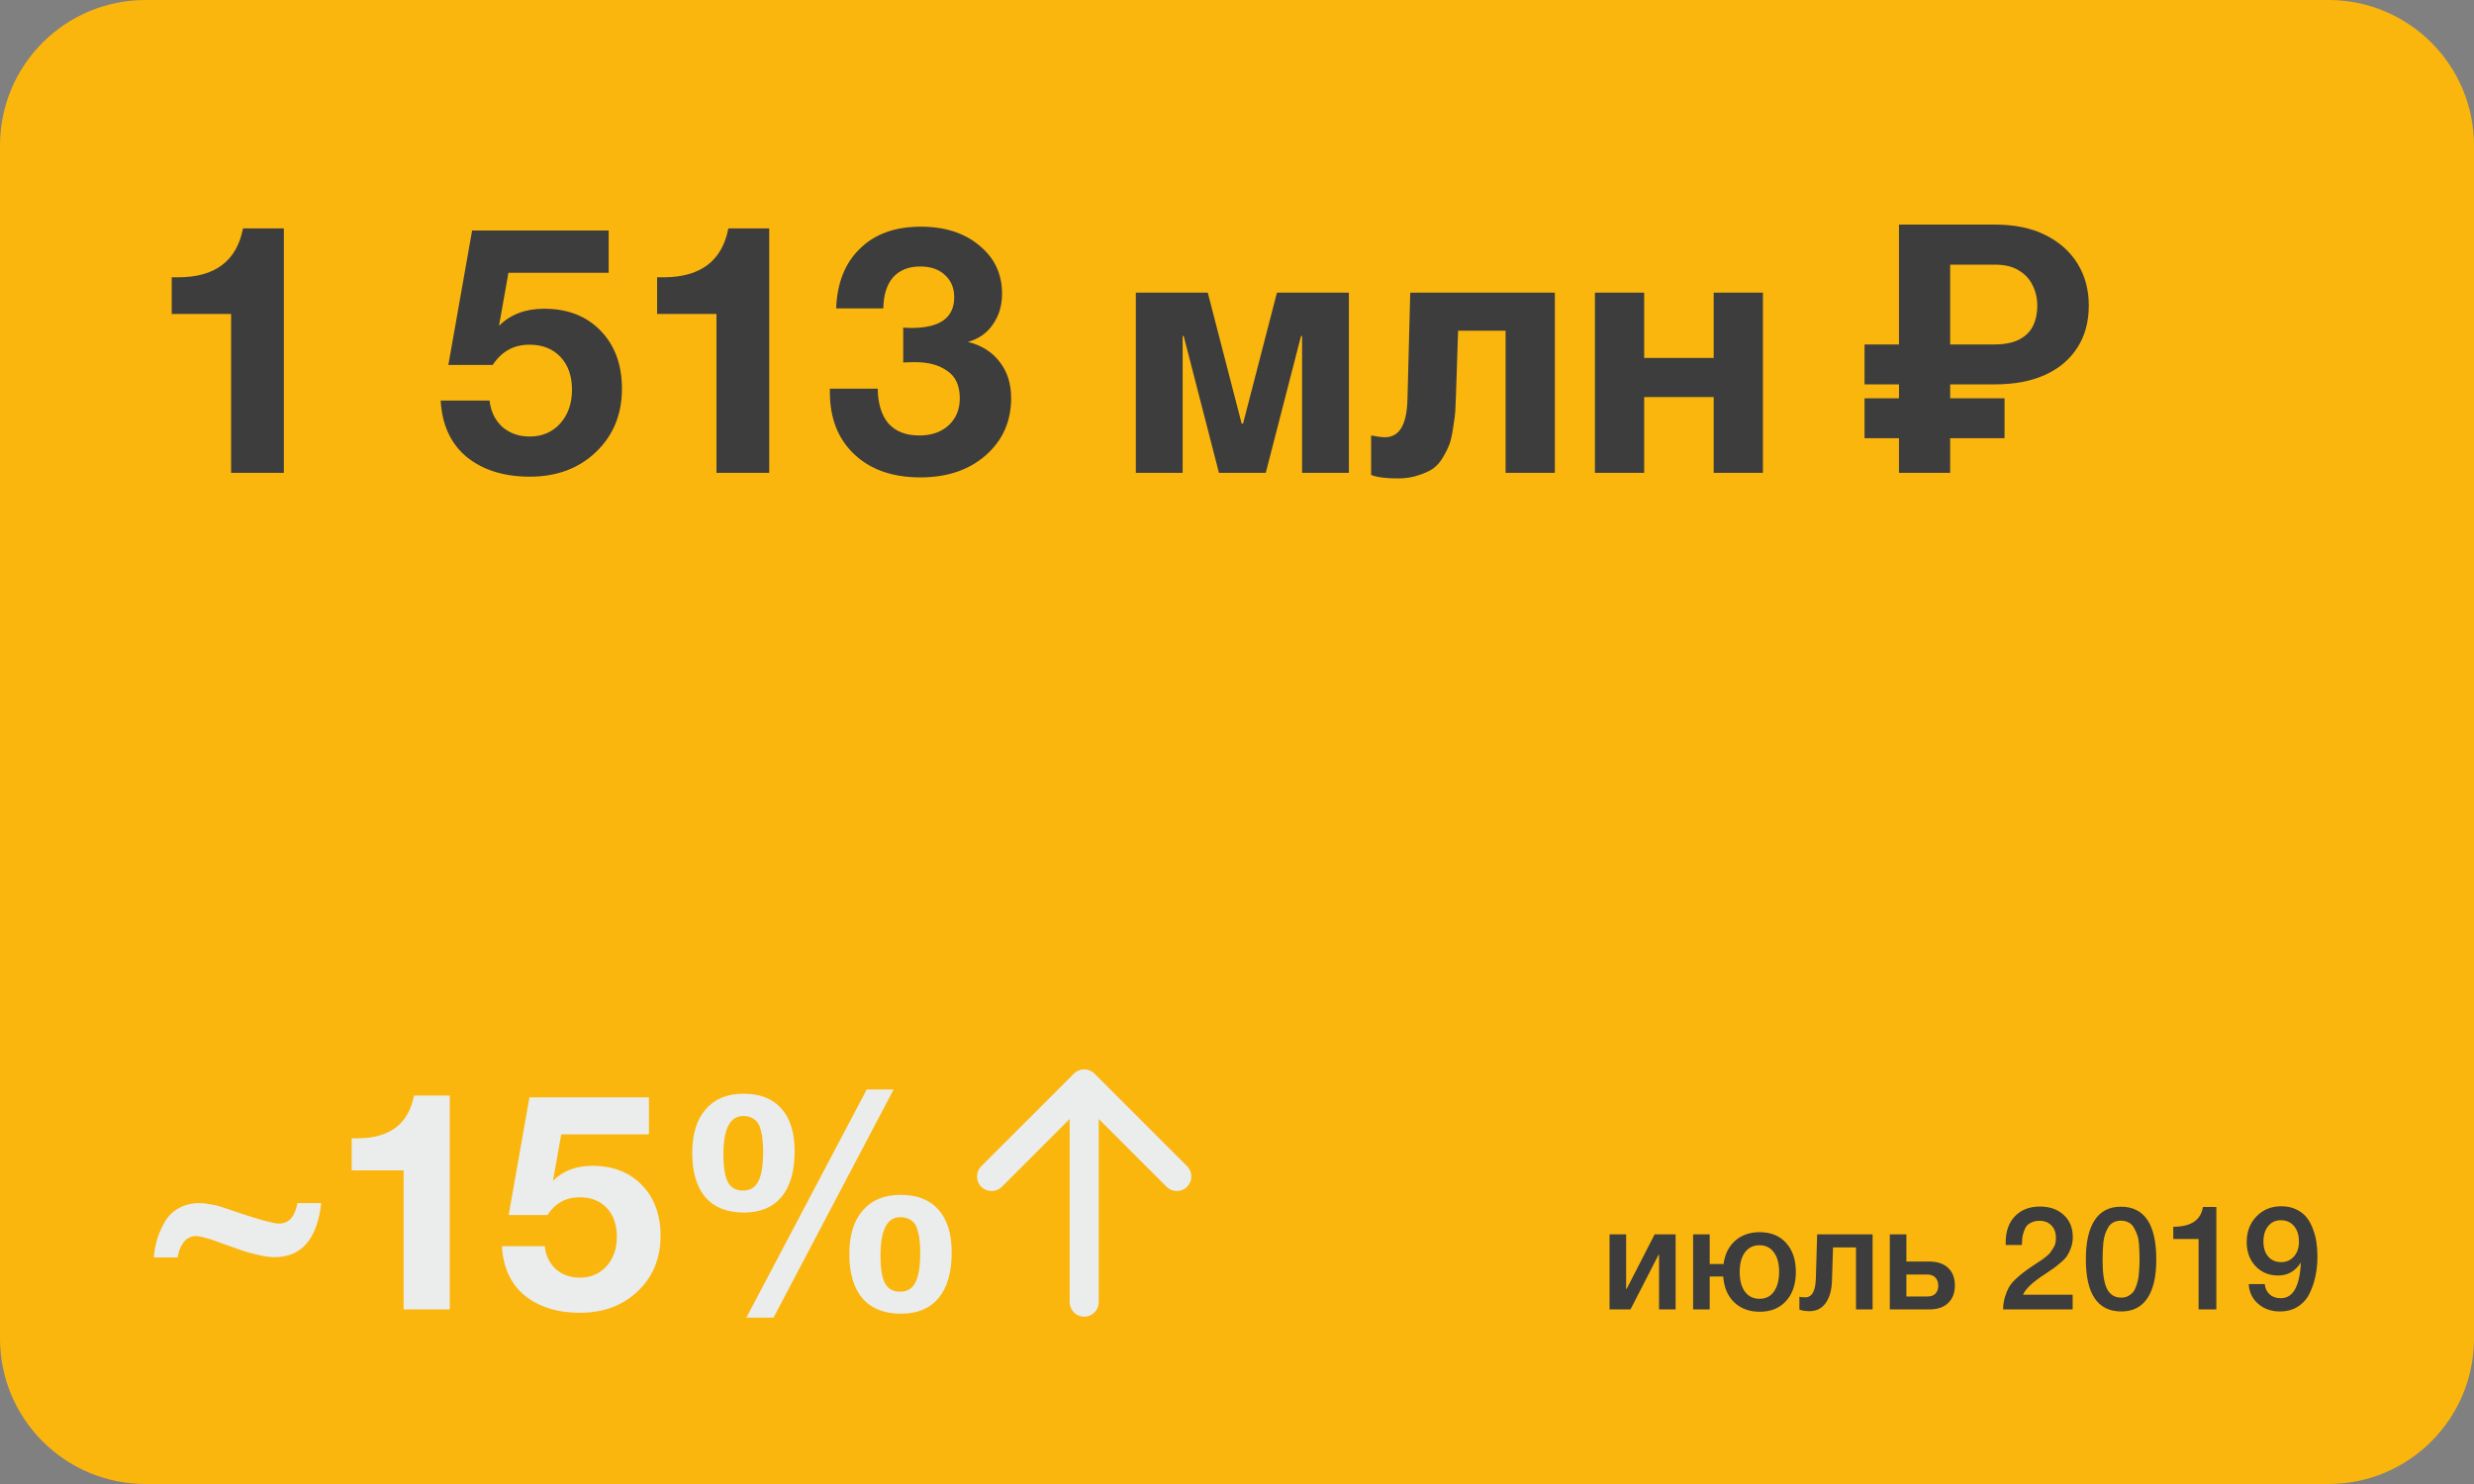
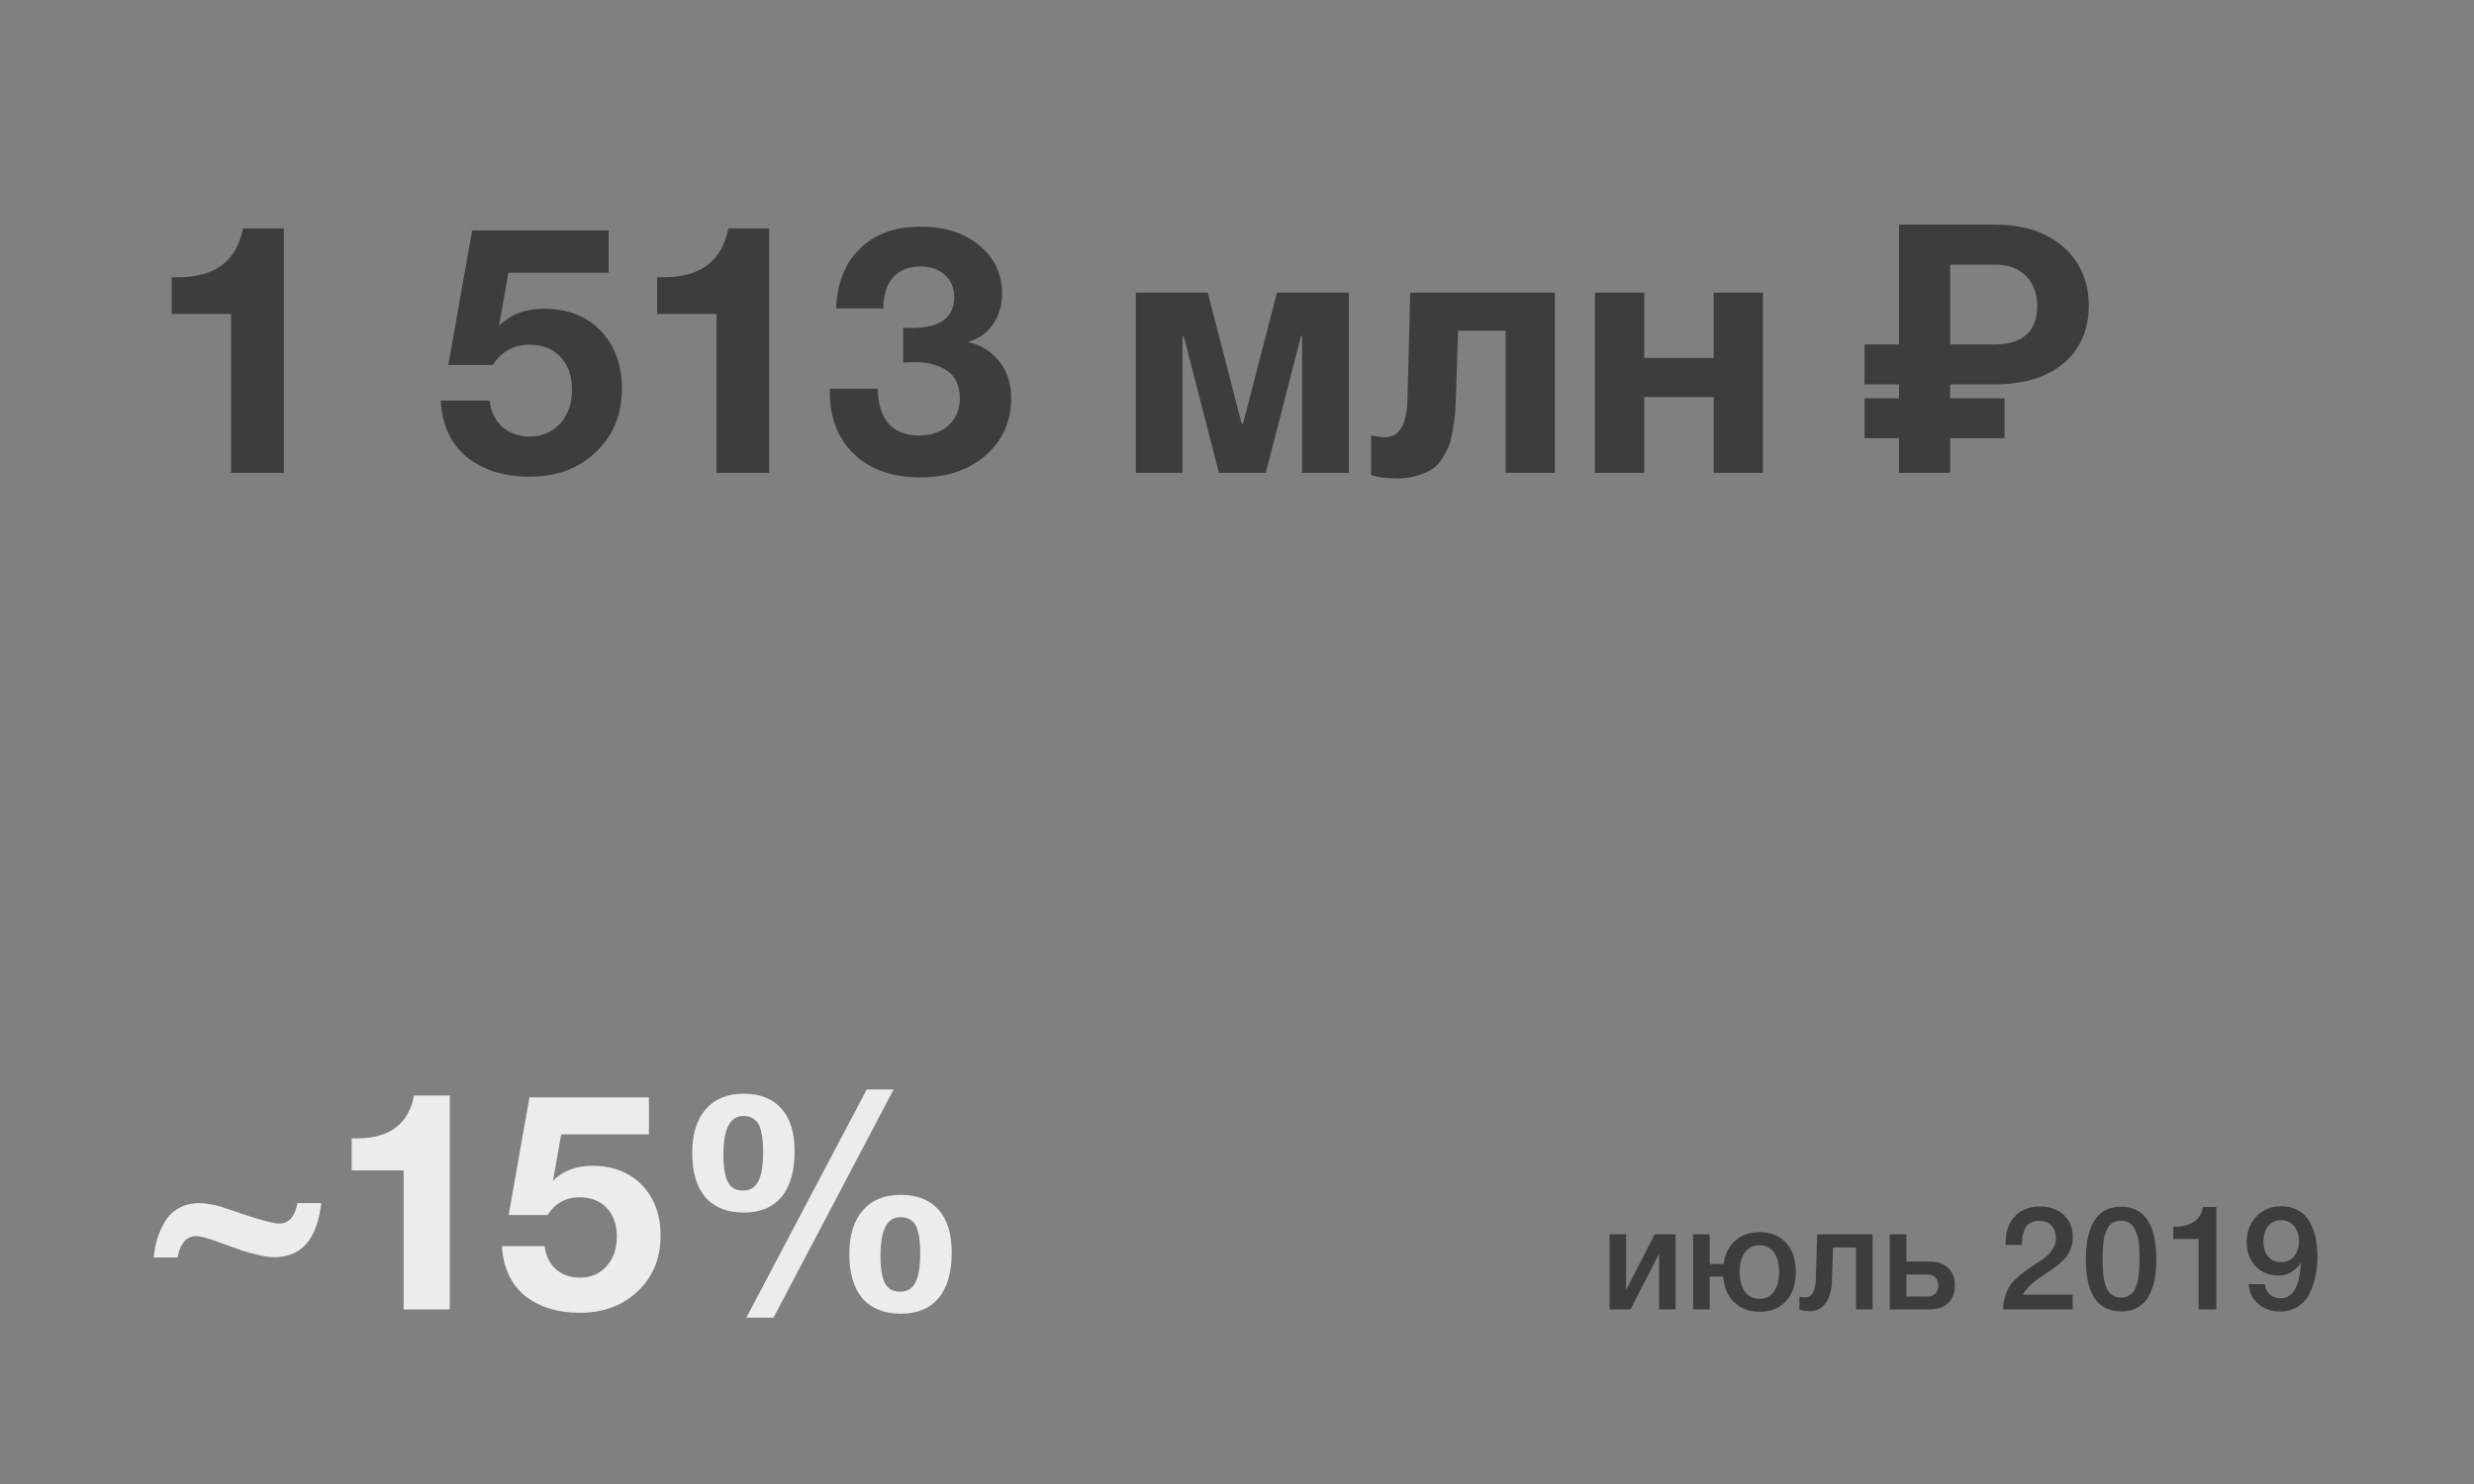
<svg xmlns="http://www.w3.org/2000/svg" width="340" height="204" viewBox="0 0 340 204" fill="none">
  <rect x="0" y="0" width="340" height="204" fill="#808080" stroke="none" />
  <g clip-path="url(#clip0_1153_2093)">
-     <path d="M320 0H20C8.954 0 0 8.954 0 20V184C0 195.046 8.954 204 20 204H320C331.046 204 340 195.046 340 184V20C340 8.954 331.046 0 320 0Z" fill="#FAB60D" />
    <path d="M39.01 31.4V65H31.762V43.16H23.602V38.12H24.466C29.554 38.12 32.53 35.88 33.394 31.4H39.01ZM83.649 31.688V37.496H69.873L68.577 44.792C70.145 43.224 72.209 42.44 74.769 42.44C78.001 42.44 80.593 43.448 82.545 45.464C84.497 47.48 85.473 50.136 85.473 53.432C85.473 56.952 84.289 59.848 81.921 62.12C79.553 64.392 76.513 65.528 72.801 65.528C69.281 65.528 66.401 64.632 64.161 62.84C61.953 61.016 60.753 58.424 60.561 55.064H67.281C67.441 56.536 68.017 57.736 69.009 58.664C70.033 59.56 71.297 60.008 72.801 60.008C74.497 60.008 75.889 59.416 76.977 58.232C78.065 57.016 78.609 55.464 78.609 53.576C78.609 51.688 78.081 50.184 77.025 49.064C75.969 47.944 74.545 47.384 72.753 47.384C70.609 47.384 68.929 48.312 67.713 50.168H61.617L64.881 31.688H83.649ZM105.713 31.4V65H98.465V43.16H90.305V38.12H91.169C96.257 38.12 99.233 35.88 100.097 31.4H105.713ZM114.913 42.392C115.041 38.904 116.129 36.168 118.177 34.184C120.225 32.168 123.009 31.16 126.529 31.16C129.857 31.16 132.545 32.024 134.593 33.752C136.673 35.448 137.713 37.656 137.713 40.376C137.713 42.008 137.281 43.432 136.417 44.648C135.585 45.832 134.449 46.616 133.009 47C134.865 47.448 136.321 48.36 137.377 49.736C138.433 51.08 138.961 52.744 138.961 54.728C138.961 57.928 137.793 60.552 135.457 62.6C133.153 64.616 130.161 65.624 126.481 65.624C122.673 65.624 119.649 64.568 117.409 62.456C115.169 60.344 114.049 57.496 114.049 53.912V53.432H120.625C120.657 55.512 121.153 57.112 122.113 58.232C123.105 59.32 124.513 59.864 126.337 59.864C128.001 59.864 129.345 59.4 130.369 58.472C131.393 57.512 131.905 56.28 131.905 54.776C131.905 53.016 131.329 51.752 130.177 50.984C129.057 50.184 127.601 49.784 125.809 49.784C125.137 49.784 124.577 49.8 124.129 49.832V45.032C124.481 45.064 124.865 45.08 125.281 45.08C129.185 45.08 131.137 43.672 131.137 40.856C131.137 39.576 130.705 38.552 129.841 37.784C129.009 37.016 127.889 36.632 126.481 36.632C124.881 36.632 123.633 37.128 122.737 38.12C121.873 39.112 121.425 40.536 121.393 42.392H114.913ZM185.376 65H178.944V46.184H178.8L173.952 65H167.52L162.672 46.184H162.528V65H156.096V40.232H165.984L170.64 58.232H170.832L175.488 40.232H185.376V65ZM213.681 65H206.913V45.464H200.385L200.097 54.2C200.065 55.16 200.033 55.928 200.001 56.504C199.969 57.048 199.873 57.784 199.713 58.712C199.585 59.64 199.425 60.392 199.233 60.968C199.041 61.512 198.737 62.136 198.321 62.84C197.937 63.512 197.473 64.04 196.929 64.424C196.417 64.776 195.745 65.08 194.913 65.336C194.081 65.624 193.153 65.768 192.129 65.768C190.465 65.768 189.233 65.608 188.433 65.288V59.864C189.233 60.024 189.873 60.104 190.353 60.104C192.305 60.104 193.329 58.392 193.425 54.968L193.809 40.232H213.681V65ZM242.278 65H235.51V54.584H225.958V65H219.19V40.232H225.958V49.208H235.51V40.232H242.278V65Z" fill="#3D3D3D" />
    <path d="M224.079 180H221.199V169.68H223.479V177.2H223.539L227.399 169.68H230.279V180H227.999V172.48H227.939L224.079 180ZM241.843 169.38C243.363 169.38 244.57 169.873 245.463 170.86C246.357 171.847 246.803 173.173 246.803 174.84C246.803 176.52 246.357 177.853 245.463 178.84C244.57 179.827 243.363 180.32 241.843 180.32C240.403 180.32 239.23 179.887 238.323 179.02C237.43 178.153 236.93 176.973 236.823 175.48H234.963V180H232.683V169.68H234.963V173.76H236.863C237.05 172.4 237.583 171.333 238.463 170.56C239.357 169.773 240.483 169.38 241.843 169.38ZM243.783 172.16C243.317 171.507 242.657 171.18 241.803 171.18C240.95 171.18 240.283 171.507 239.803 172.16C239.323 172.813 239.083 173.707 239.083 174.84C239.083 176 239.323 176.907 239.803 177.56C240.283 178.213 240.957 178.54 241.823 178.54C242.663 178.54 243.317 178.213 243.783 177.56C244.263 176.893 244.503 175.98 244.503 174.82C244.503 173.687 244.263 172.8 243.783 172.16ZM257.35 180H255.07V171.48H251.91L251.77 176C251.73 177.347 251.437 178.393 250.89 179.14C250.357 179.873 249.624 180.24 248.69 180.24C248.117 180.24 247.65 180.167 247.29 180.02V178.24C247.424 178.307 247.697 178.34 248.11 178.34C249.017 178.34 249.497 177.487 249.55 175.78L249.73 169.68H257.35V180ZM267.735 174.3C268.348 174.873 268.655 175.673 268.655 176.7C268.655 177.727 268.348 178.533 267.735 179.12C267.121 179.707 266.261 180 265.155 180H259.715V169.68H261.995V173.42H265.135C266.255 173.42 267.121 173.713 267.735 174.3ZM266.375 176.74C266.375 176.273 266.241 175.9 265.975 175.62C265.708 175.34 265.335 175.2 264.855 175.2H261.995V178.22H264.895C265.388 178.22 265.755 178.087 265.995 177.82C266.248 177.54 266.375 177.18 266.375 176.74ZM284.843 177.98V180H275.283C275.297 179.373 275.383 178.8 275.543 178.28C275.703 177.76 275.883 177.32 276.083 176.96C276.297 176.587 276.603 176.213 277.003 175.84C277.417 175.453 277.783 175.14 278.103 174.9C278.437 174.647 278.89 174.327 279.463 173.94C279.503 173.913 279.697 173.787 280.043 173.56C280.403 173.32 280.623 173.173 280.703 173.12C280.783 173.053 280.963 172.913 281.243 172.7C281.523 172.473 281.703 172.293 281.783 172.16C281.877 172.027 281.997 171.847 282.143 171.62C282.303 171.393 282.41 171.167 282.463 170.94C282.517 170.7 282.543 170.447 282.543 170.18C282.543 169.447 282.337 168.873 281.923 168.46C281.523 168.033 280.977 167.82 280.283 167.82C279.883 167.82 279.537 167.887 279.243 168.02C278.95 168.14 278.717 168.3 278.543 168.5C278.383 168.7 278.25 168.96 278.143 169.28C278.037 169.587 277.963 169.88 277.923 170.16C277.897 170.44 277.877 170.767 277.863 171.14H275.643V170.78C275.643 169.273 276.063 168.08 276.903 167.2C277.757 166.307 278.903 165.86 280.343 165.86C281.703 165.86 282.797 166.247 283.623 167.02C284.45 167.78 284.863 168.793 284.863 170.06C284.863 170.567 284.783 171.047 284.623 171.5C284.463 171.953 284.29 172.32 284.103 172.6C283.93 172.88 283.623 173.207 283.183 173.58C282.743 173.953 282.417 174.213 282.203 174.36C281.99 174.507 281.597 174.773 281.023 175.16C279.357 176.24 278.357 177.18 278.023 177.98H284.843ZM291.457 165.88C294.71 165.88 296.337 168.3 296.337 173.14C296.337 175.473 295.93 177.247 295.117 178.46C294.303 179.673 293.11 180.28 291.537 180.28C288.283 180.28 286.657 177.887 286.657 173.1C286.657 170.74 287.063 168.947 287.877 167.72C288.69 166.493 289.883 165.88 291.457 165.88ZM291.477 167.8C291.077 167.8 290.73 167.88 290.437 168.04C290.143 168.187 289.903 168.42 289.717 168.74C289.543 169.047 289.403 169.36 289.297 169.68C289.19 169.987 289.11 170.38 289.057 170.86C289.017 171.34 288.99 171.74 288.977 172.06C288.963 172.367 288.957 172.76 288.957 173.24C288.957 175.04 289.157 176.347 289.557 177.16C289.97 177.973 290.623 178.38 291.517 178.38C291.863 178.38 292.17 178.313 292.437 178.18C292.717 178.033 292.943 177.86 293.117 177.66C293.29 177.46 293.437 177.193 293.557 176.86C293.677 176.527 293.763 176.227 293.817 175.96C293.883 175.68 293.93 175.34 293.957 174.94C293.997 174.527 294.017 174.213 294.017 174C294.03 173.773 294.037 173.487 294.037 173.14C294.037 172.687 294.03 172.34 294.017 172.1C294.017 171.847 293.997 171.473 293.957 170.98C293.917 170.473 293.837 170.067 293.717 169.76C293.61 169.453 293.463 169.133 293.277 168.8C293.103 168.467 292.863 168.22 292.557 168.06C292.25 167.887 291.89 167.8 291.477 167.8ZM304.59 165.92V180H302.15V170.32H298.67V168.64C301.096 168.64 302.456 167.733 302.75 165.92H304.59ZM309.043 176.52H311.243C311.296 177.093 311.516 177.56 311.903 177.92C312.29 178.28 312.803 178.46 313.443 178.46C315.136 178.46 316.056 176.827 316.203 173.56C315.443 174.747 314.403 175.34 313.083 175.34C311.83 175.34 310.796 174.913 309.983 174.06C309.17 173.193 308.763 172.087 308.763 170.74C308.763 169.313 309.21 168.14 310.103 167.22C310.996 166.287 312.136 165.82 313.523 165.82C314.283 165.82 314.956 165.96 315.543 166.24C316.143 166.52 316.623 166.887 316.983 167.34C317.343 167.78 317.636 168.313 317.863 168.94C318.103 169.553 318.263 170.167 318.343 170.78C318.436 171.393 318.483 172.04 318.483 172.72C318.483 173.64 318.396 174.52 318.223 175.36C318.063 176.187 317.796 176.987 317.423 177.76C317.063 178.52 316.53 179.133 315.823 179.6C315.116 180.053 314.283 180.28 313.323 180.28C312.136 180.28 311.136 179.927 310.323 179.22C309.523 178.513 309.096 177.613 309.043 176.52ZM313.443 167.74C312.723 167.74 312.143 168.013 311.703 168.56C311.276 169.093 311.063 169.8 311.063 170.68C311.063 171.547 311.283 172.233 311.723 172.74C312.163 173.247 312.75 173.5 313.483 173.5C314.216 173.5 314.81 173.24 315.263 172.72C315.716 172.2 315.943 171.52 315.943 170.68C315.943 169.787 315.716 169.073 315.263 168.54C314.81 168.007 314.203 167.74 313.443 167.74Z" fill="#3D3D3D" />
    <path d="M274.195 52.836H256.242V47.352H274.031C275.484 47.352 276.641 47.125 277.5 46.672C278.375 46.219 279.008 45.594 279.398 44.797C279.789 43.984 279.984 43.062 279.984 42.031C279.984 41.016 279.773 40.086 279.352 39.242C278.945 38.383 278.312 37.695 277.453 37.18C276.609 36.648 275.531 36.383 274.219 36.383H268.008V65H260.977V30.875H274.195C276.883 30.875 279.18 31.352 281.086 32.305C283.008 33.258 284.484 34.57 285.516 36.242C286.547 37.914 287.062 39.828 287.062 41.984C287.062 44.25 286.531 46.195 285.469 47.82C284.422 49.445 282.938 50.688 281.016 51.547C279.109 52.406 276.836 52.836 274.195 52.836ZM275.484 54.758V60.242H256.242V54.758H275.484Z" fill="#3D3D3D" />
    <path d="M37.723 172.818C37.135 172.818 36.407 172.72 35.539 172.524C34.671 172.328 33.943 172.132 33.355 171.936C32.795 171.74 31.969 171.446 30.877 171.054C29.813 170.662 29.141 170.424 28.861 170.34C27.965 170.06 27.335 169.92 26.971 169.92C26.243 169.92 25.655 170.214 25.207 170.802C24.787 171.39 24.521 172.076 24.409 172.86H21.133C21.217 171.908 21.385 171.026 21.637 170.214C21.917 169.374 22.281 168.576 22.729 167.82C23.205 167.064 23.835 166.476 24.619 166.056C25.431 165.608 26.369 165.384 27.433 165.384C27.881 165.384 28.371 165.44 28.903 165.552C29.463 165.636 29.911 165.734 30.247 165.846C30.611 165.958 31.115 166.126 31.759 166.35C32.403 166.574 32.851 166.728 33.103 166.812C35.875 167.736 37.625 168.198 38.353 168.198C39.697 168.198 40.537 167.26 40.873 165.384H44.149C43.589 170.34 41.447 172.818 37.723 172.818ZM61.814 150.6V180H55.472V160.89H48.332V156.48H49.088C53.54 156.48 56.144 154.52 56.9 150.6H61.814ZM89.184 150.852V155.934H77.13L75.996 162.318C77.368 160.946 79.174 160.26 81.414 160.26C84.242 160.26 86.51 161.142 88.218 162.906C89.926 164.67 90.78 166.994 90.78 169.878C90.78 172.958 89.744 175.492 87.672 177.48C85.6 179.468 82.94 180.462 79.692 180.462C76.612 180.462 74.092 179.678 72.132 178.11C70.2 176.514 69.15 174.246 68.982 171.306H74.862C75.002 172.594 75.506 173.644 76.374 174.456C77.27 175.24 78.376 175.632 79.692 175.632C81.176 175.632 82.394 175.114 83.346 174.078C84.298 173.014 84.774 171.656 84.774 170.004C84.774 168.352 84.312 167.036 83.388 166.056C82.464 165.076 81.218 164.586 79.65 164.586C77.774 164.586 76.304 165.398 75.24 167.022H69.906L72.762 150.852H89.184ZM122.812 149.76L106.306 181.134H102.568L119.116 149.76H122.812ZM102.19 150.348C104.458 150.348 106.194 151.034 107.398 152.406C108.602 153.75 109.204 155.71 109.204 158.286C109.204 161.002 108.602 163.088 107.398 164.544C106.194 165.972 104.472 166.686 102.232 166.686C99.936 166.686 98.172 165.986 96.94 164.586C95.736 163.158 95.134 161.128 95.134 158.496C95.134 155.892 95.75 153.89 96.982 152.49C98.214 151.062 99.95 150.348 102.19 150.348ZM102.148 153.414C100.328 153.414 99.418 155.178 99.418 158.706C99.418 160.47 99.628 161.744 100.048 162.528C100.468 163.284 101.154 163.662 102.106 163.662C103.086 163.662 103.786 163.242 104.206 162.402C104.654 161.562 104.878 160.19 104.878 158.286C104.878 157.642 104.85 157.11 104.794 156.69C104.766 156.242 104.668 155.738 104.5 155.178C104.36 154.59 104.08 154.156 103.66 153.876C103.268 153.568 102.764 153.414 102.148 153.414ZM123.778 164.25C126.046 164.25 127.782 164.936 128.986 166.308C130.19 167.652 130.792 169.612 130.792 172.188C130.792 174.904 130.19 176.99 128.986 178.446C127.782 179.874 126.06 180.588 123.82 180.588C121.524 180.588 119.76 179.888 118.528 178.488C117.324 177.06 116.722 175.03 116.722 172.398C116.722 169.794 117.338 167.792 118.57 166.392C119.802 164.964 121.538 164.25 123.778 164.25ZM123.736 167.316C121.916 167.316 121.006 169.08 121.006 172.608C121.006 174.372 121.216 175.646 121.636 176.43C122.056 177.186 122.742 177.564 123.694 177.564C124.674 177.564 125.374 177.144 125.794 176.304C126.242 175.464 126.466 174.092 126.466 172.188C126.466 171.544 126.438 171.012 126.382 170.592C126.354 170.144 126.256 169.64 126.088 169.08C125.948 168.492 125.668 168.058 125.248 167.778C124.856 167.47 124.352 167.316 123.736 167.316Z" fill="#EBECEC" />
-     <path d="M147.001 179C147.001 180.105 147.896 181 149.001 181C150.106 181 151.001 180.105 151.001 179H147.001ZM150.415 147.586C149.634 146.805 148.368 146.805 147.587 147.586L134.859 160.314C134.078 161.095 134.078 162.361 134.859 163.142C135.64 163.923 136.906 163.923 137.687 163.142L149.001 151.828L160.315 163.142C161.096 163.923 162.362 163.923 163.143 163.142C163.924 162.361 163.924 161.095 163.143 160.314L150.415 147.586ZM151.001 179V149H147.001V179H151.001Z" fill="#EBECEC" />
  </g>
  <defs>
    <clipPath id="clip0_1153_2093">
      <rect width="340" height="204" fill="white" />
    </clipPath>
  </defs>
</svg>